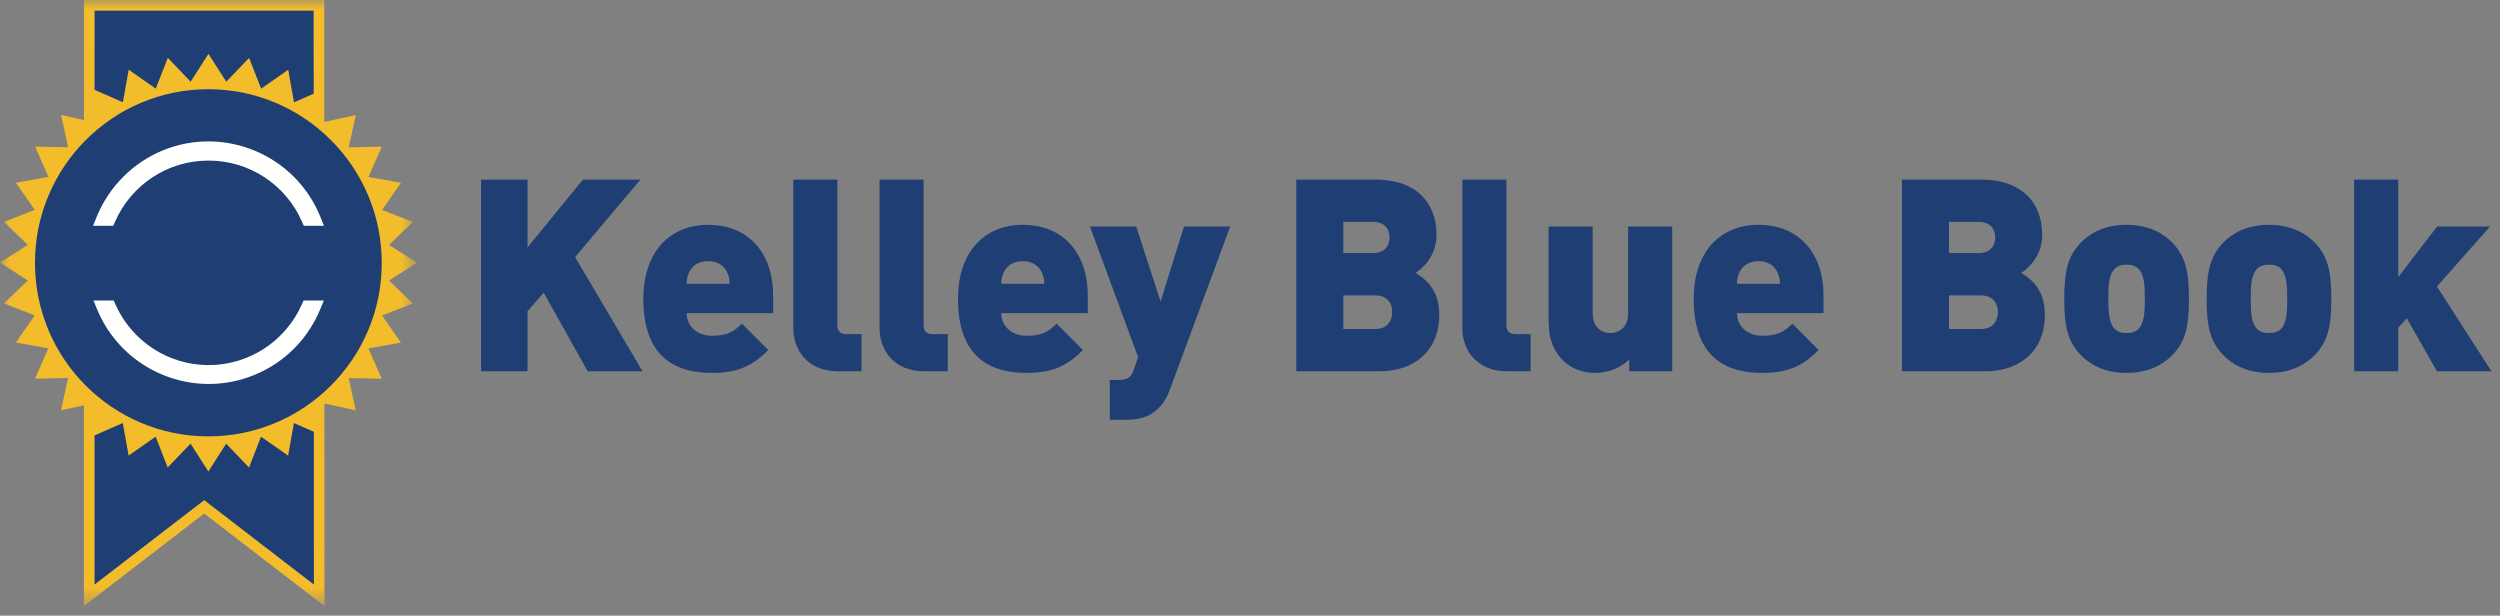
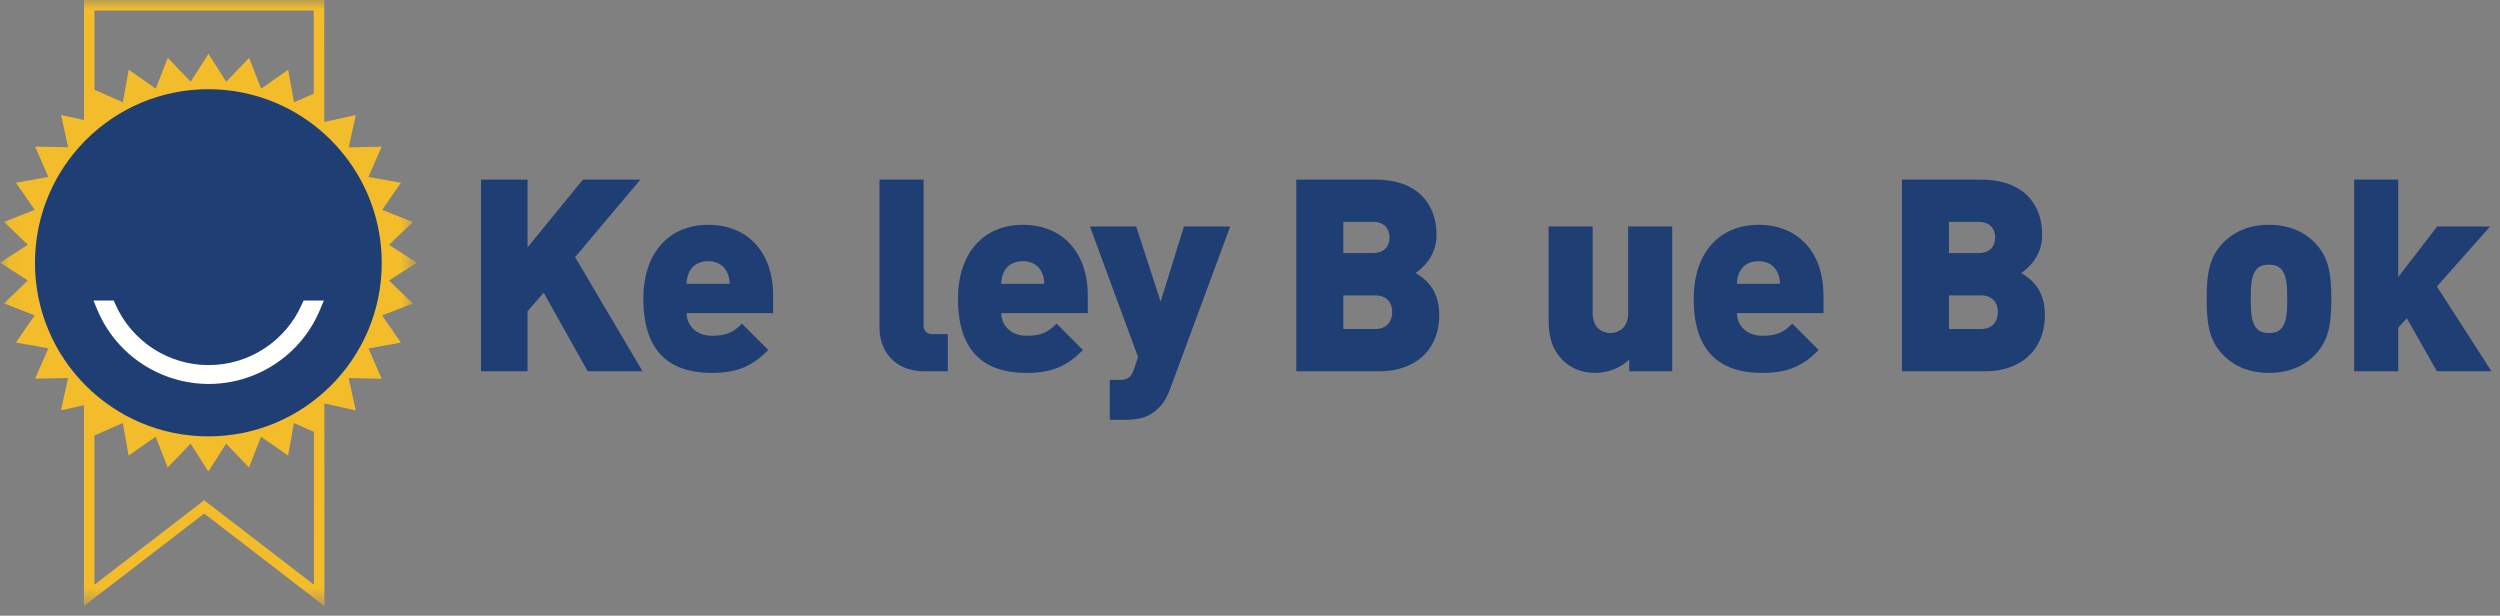
<svg xmlns="http://www.w3.org/2000/svg" width="134" height="33" viewBox="0 0 134 33" fill="none">
  <rect x="0" y="0" width="134" height="33" fill="#808080" stroke="none" />
  <path fill-rule="evenodd" clip-rule="evenodd" d="M31.502 19.901L29.14 15.687L28.276 16.683V19.901H25.785V9.625H28.276V13.262L31.244 9.625H34.325L30.825 13.782L34.441 19.901H31.502Z" fill="#1F3E74" />
  <path fill-rule="evenodd" clip-rule="evenodd" d="M38.977 14.605C38.833 14.287 38.516 13.998 37.954 13.998C37.392 13.998 37.076 14.287 36.932 14.605C36.831 14.821 36.803 15.023 36.803 15.211H39.107C39.107 15.023 39.078 14.821 38.977 14.605ZM36.803 16.784C36.803 17.419 37.292 17.997 38.171 17.997C38.991 17.997 39.352 17.765 39.769 17.347L41.181 18.762C40.389 19.555 39.611 19.988 38.171 19.988C36.457 19.988 34.483 19.367 34.483 16.019C34.483 13.479 35.924 12.05 37.954 12.05C40.202 12.05 41.44 13.666 41.44 15.803V16.784H36.803Z" fill="#1F3E74" />
-   <path fill-rule="evenodd" clip-rule="evenodd" d="M44.925 19.901C43.211 19.901 42.52 18.674 42.52 17.607V9.625H44.882V17.433C44.882 17.736 45.04 17.909 45.357 17.909H46.178V19.901H44.925Z" fill="#1F3E74" />
  <path fill-rule="evenodd" clip-rule="evenodd" d="M49.548 19.901C47.835 19.901 47.143 18.674 47.143 17.607V9.625H49.505V17.433C49.505 17.736 49.664 17.909 49.98 17.909H50.802V19.901H49.548Z" fill="#1F3E74" />
  <path fill-rule="evenodd" clip-rule="evenodd" d="M55.843 14.605C55.698 14.287 55.382 13.998 54.82 13.998C54.258 13.998 53.941 14.287 53.797 14.605C53.696 14.821 53.668 15.023 53.668 15.211H55.972C55.972 15.023 55.943 14.821 55.843 14.605ZM53.668 16.784C53.668 17.419 54.157 17.997 55.036 17.997C55.856 17.997 56.217 17.765 56.635 17.347L58.046 18.762C57.254 19.555 56.476 19.988 55.036 19.988C53.322 19.988 51.349 19.367 51.349 16.019C51.349 13.479 52.789 12.05 54.82 12.05C57.067 12.05 58.305 13.666 58.305 15.803V16.784H53.668Z" fill="#1F3E74" />
  <path fill-rule="evenodd" clip-rule="evenodd" d="M62.727 20.825C62.569 21.272 62.367 21.604 62.122 21.85C61.661 22.34 61.071 22.5 60.379 22.5H59.486V20.363H59.991C60.408 20.363 60.624 20.262 60.783 19.786L60.999 19.137L58.42 12.137H60.898L62.209 16.163L63.462 12.137H65.939L62.727 20.825Z" fill="#1F3E74" />
  <path fill-rule="evenodd" clip-rule="evenodd" d="M73.701 15.832H72.002V17.635H73.701C74.393 17.635 74.623 17.16 74.623 16.726C74.623 16.293 74.393 15.832 73.701 15.832ZM73.572 11.892H72.002V13.566H73.572C74.263 13.566 74.479 13.133 74.479 12.729C74.479 12.324 74.263 11.892 73.572 11.892ZM73.946 19.901H69.481V9.625H73.73C75.862 9.625 76.999 10.823 76.999 12.599C76.999 13.768 76.193 14.417 75.876 14.633C76.294 14.893 77.144 15.427 77.144 16.87C77.144 18.833 75.775 19.901 73.946 19.901Z" fill="#1F3E74" />
-   <path fill-rule="evenodd" clip-rule="evenodd" d="M80.787 19.901C79.073 19.901 78.382 18.674 78.382 17.607V9.625H80.744V17.433C80.744 17.736 80.903 17.909 81.219 17.909H82.04V19.901H80.787Z" fill="#1F3E74" />
  <path fill-rule="evenodd" clip-rule="evenodd" d="M87.326 19.901V19.266C86.851 19.743 86.145 19.988 85.525 19.988C84.791 19.988 84.201 19.743 83.783 19.324C83.12 18.66 83.005 17.924 83.005 17.101V12.137H85.367V16.784C85.367 17.679 86 17.852 86.318 17.852C86.635 17.852 87.269 17.679 87.269 16.784V12.137H89.63V19.901H87.326Z" fill="#1F3E74" />
  <path fill-rule="evenodd" clip-rule="evenodd" d="M95.276 14.605C95.132 14.287 94.815 13.998 94.254 13.998C93.692 13.998 93.375 14.287 93.231 14.605C93.13 14.821 93.101 15.023 93.101 15.211H95.406C95.406 15.023 95.377 14.821 95.276 14.605ZM93.101 16.784C93.101 17.419 93.591 17.997 94.469 17.997C95.291 17.997 95.651 17.765 96.069 17.347L97.48 18.762C96.688 19.555 95.91 19.988 94.469 19.988C92.755 19.988 90.782 19.367 90.782 16.019C90.782 13.479 92.223 12.05 94.254 12.05C96.501 12.05 97.739 13.666 97.739 15.803V16.784H93.101Z" fill="#1F3E74" />
  <path fill-rule="evenodd" clip-rule="evenodd" d="M106.164 15.832H104.464V17.635H106.164C106.856 17.635 107.086 17.16 107.086 16.726C107.086 16.293 106.856 15.832 106.164 15.832ZM106.035 11.892H104.464V13.566H106.035C106.726 13.566 106.942 13.133 106.942 12.729C106.942 12.324 106.726 11.892 106.035 11.892ZM106.409 19.901H101.944V9.625H106.192C108.325 9.625 109.462 10.823 109.462 12.599C109.462 13.768 108.656 14.417 108.339 14.633C108.757 14.893 109.606 15.427 109.606 16.87C109.606 18.833 108.238 19.901 106.409 19.901Z" fill="#1F3E74" />
-   <path fill-rule="evenodd" clip-rule="evenodd" d="M114.619 14.403C114.475 14.258 114.273 14.186 113.985 14.186C113.697 14.186 113.495 14.258 113.351 14.403C113.049 14.705 113.006 15.254 113.006 16.019C113.006 16.784 113.049 17.332 113.351 17.635C113.495 17.779 113.697 17.852 113.985 17.852C114.273 17.852 114.475 17.779 114.619 17.635C114.921 17.332 114.965 16.784 114.965 16.019C114.965 15.254 114.921 14.705 114.619 14.403ZM116.477 18.992C116.015 19.483 115.238 19.988 113.985 19.988C112.732 19.988 111.954 19.483 111.493 18.992C110.845 18.285 110.644 17.549 110.644 16.019C110.644 14.503 110.845 13.753 111.493 13.046C111.954 12.555 112.732 12.05 113.985 12.05C115.238 12.05 116.015 12.555 116.477 13.046C117.125 13.753 117.327 14.503 117.327 16.019C117.327 17.549 117.125 18.285 116.477 18.992Z" fill="#1F3E74" />
  <path fill-rule="evenodd" clip-rule="evenodd" d="M122.252 14.403C122.108 14.258 121.905 14.186 121.618 14.186C121.33 14.186 121.128 14.258 120.983 14.403C120.682 14.705 120.639 15.254 120.639 16.019C120.639 16.784 120.682 17.332 120.983 17.635C121.128 17.779 121.33 17.852 121.618 17.852C121.905 17.852 122.108 17.779 122.252 17.635C122.554 17.332 122.597 16.784 122.597 16.019C122.597 15.254 122.554 14.705 122.252 14.403ZM124.11 18.992C123.648 19.483 122.871 19.988 121.618 19.988C120.365 19.988 119.587 19.483 119.126 18.992C118.478 18.285 118.276 17.549 118.276 16.019C118.276 14.503 118.478 13.753 119.126 13.046C119.587 12.555 120.365 12.05 121.618 12.05C122.871 12.05 123.648 12.555 124.11 13.046C124.758 13.753 124.96 14.503 124.96 16.019C124.96 17.549 124.758 18.285 124.11 18.992Z" fill="#1F3E74" />
  <path fill-rule="evenodd" clip-rule="evenodd" d="M130.619 19.901L129.006 17.058L128.545 17.564V19.901H126.183V9.625H128.545V14.85L130.634 12.137H133.472L130.619 15.355L133.543 19.901H130.619Z" fill="#1F3E74" />
  <mask id="mask0_561_4113" style="mask-type:alpha" maskUnits="userSpaceOnUse" x="0" y="0" width="23" height="33">
    <path fill-rule="evenodd" clip-rule="evenodd" d="M0.032 0H22.34V32.452H0.032V0Z" fill="white" />
  </mask>
  <g mask="url(#mask0_561_4113)">
-     <path fill-rule="evenodd" clip-rule="evenodd" d="M16.827 31.34L16.817 0.564H5.063L5.061 17.125V31.341L10.946 26.815L16.827 31.34Z" fill="#1F3E74" />
    <path fill-rule="evenodd" clip-rule="evenodd" d="M10.946 26.815L5.061 31.341V23.341L6.582 22.674L6.893 24.419L8.344 23.406L8.988 25.057L10.214 23.779L11.168 25.273L12.122 23.78L13.347 25.058L13.991 23.407L15.443 24.421L15.754 22.676L16.825 23.145L16.827 31.34L10.946 26.815ZM16.817 0.564L16.819 5.019L15.758 5.484L15.448 3.739L13.996 4.753L13.352 3.102L12.127 4.38L11.173 2.886L10.219 4.379L8.994 3.1L8.349 4.751L6.898 3.737L6.587 5.481L5.063 4.813L5.063 0.564H16.817ZM20.851 15.037L22.341 14.081L20.851 13.126L22.127 11.898L20.48 11.252L21.491 9.797L19.75 9.486L20.46 7.862L18.691 7.897L19.071 6.166L17.382 6.537L17.381 0H4.5L4.5 6.433L3.274 6.162L3.653 7.893L1.884 7.858L2.593 9.482L0.851 9.793L1.862 11.247L0.215 11.893L1.491 13.122L0 14.076L1.49 15.032L0.214 16.26L1.861 16.906L0.85 18.359L2.59 18.671L1.881 20.296L3.649 20.261L3.269 21.991L4.499 21.721L4.498 32.484L10.946 27.525L17.39 32.485L17.387 21.626L19.067 21.995L18.688 20.264L20.457 20.299L19.748 18.675L21.489 18.365L20.478 16.91L22.126 16.265L20.851 15.037Z" fill="#F3BC2A" />
  </g>
  <path fill-rule="evenodd" clip-rule="evenodd" d="M11.165 4.782C6.033 4.782 1.875 8.952 1.875 14.092C1.875 19.228 6.033 23.39 11.165 23.39C16.296 23.39 20.462 19.228 20.462 14.092C20.462 8.952 16.296 4.782 11.165 4.782Z" fill="#1F3E74" />
-   <path fill-rule="evenodd" clip-rule="evenodd" d="M6.16 11.9C7.027 9.899 8.993 8.607 11.171 8.607C11.174 8.607 11.177 8.607 11.181 8.607H11.181C11.182 8.607 11.183 8.607 11.185 8.607C13.362 8.607 15.328 9.899 16.195 11.9L16.284 12.104H17.365L17.178 11.637C15.844 8.322 12.066 6.713 8.757 8.049C7.136 8.704 5.831 10.012 5.176 11.637L4.988 12.104H6.071L6.16 11.9Z" fill="#FFFFFE" />
  <path fill-rule="evenodd" clip-rule="evenodd" d="M16.181 16.31C15.307 18.29 13.345 19.569 11.184 19.569C11.183 19.569 11.182 19.569 11.181 19.569C9.021 19.569 7.06 18.29 6.185 16.31L6.096 16.108H5.01L5.204 16.578C6.236 19.072 8.651 20.58 11.193 20.58C12.016 20.58 12.853 20.422 13.661 20.086C15.258 19.423 16.501 18.177 17.163 16.578L17.358 16.108H16.271L16.181 16.31Z" fill="#FFFFFE" />
</svg>